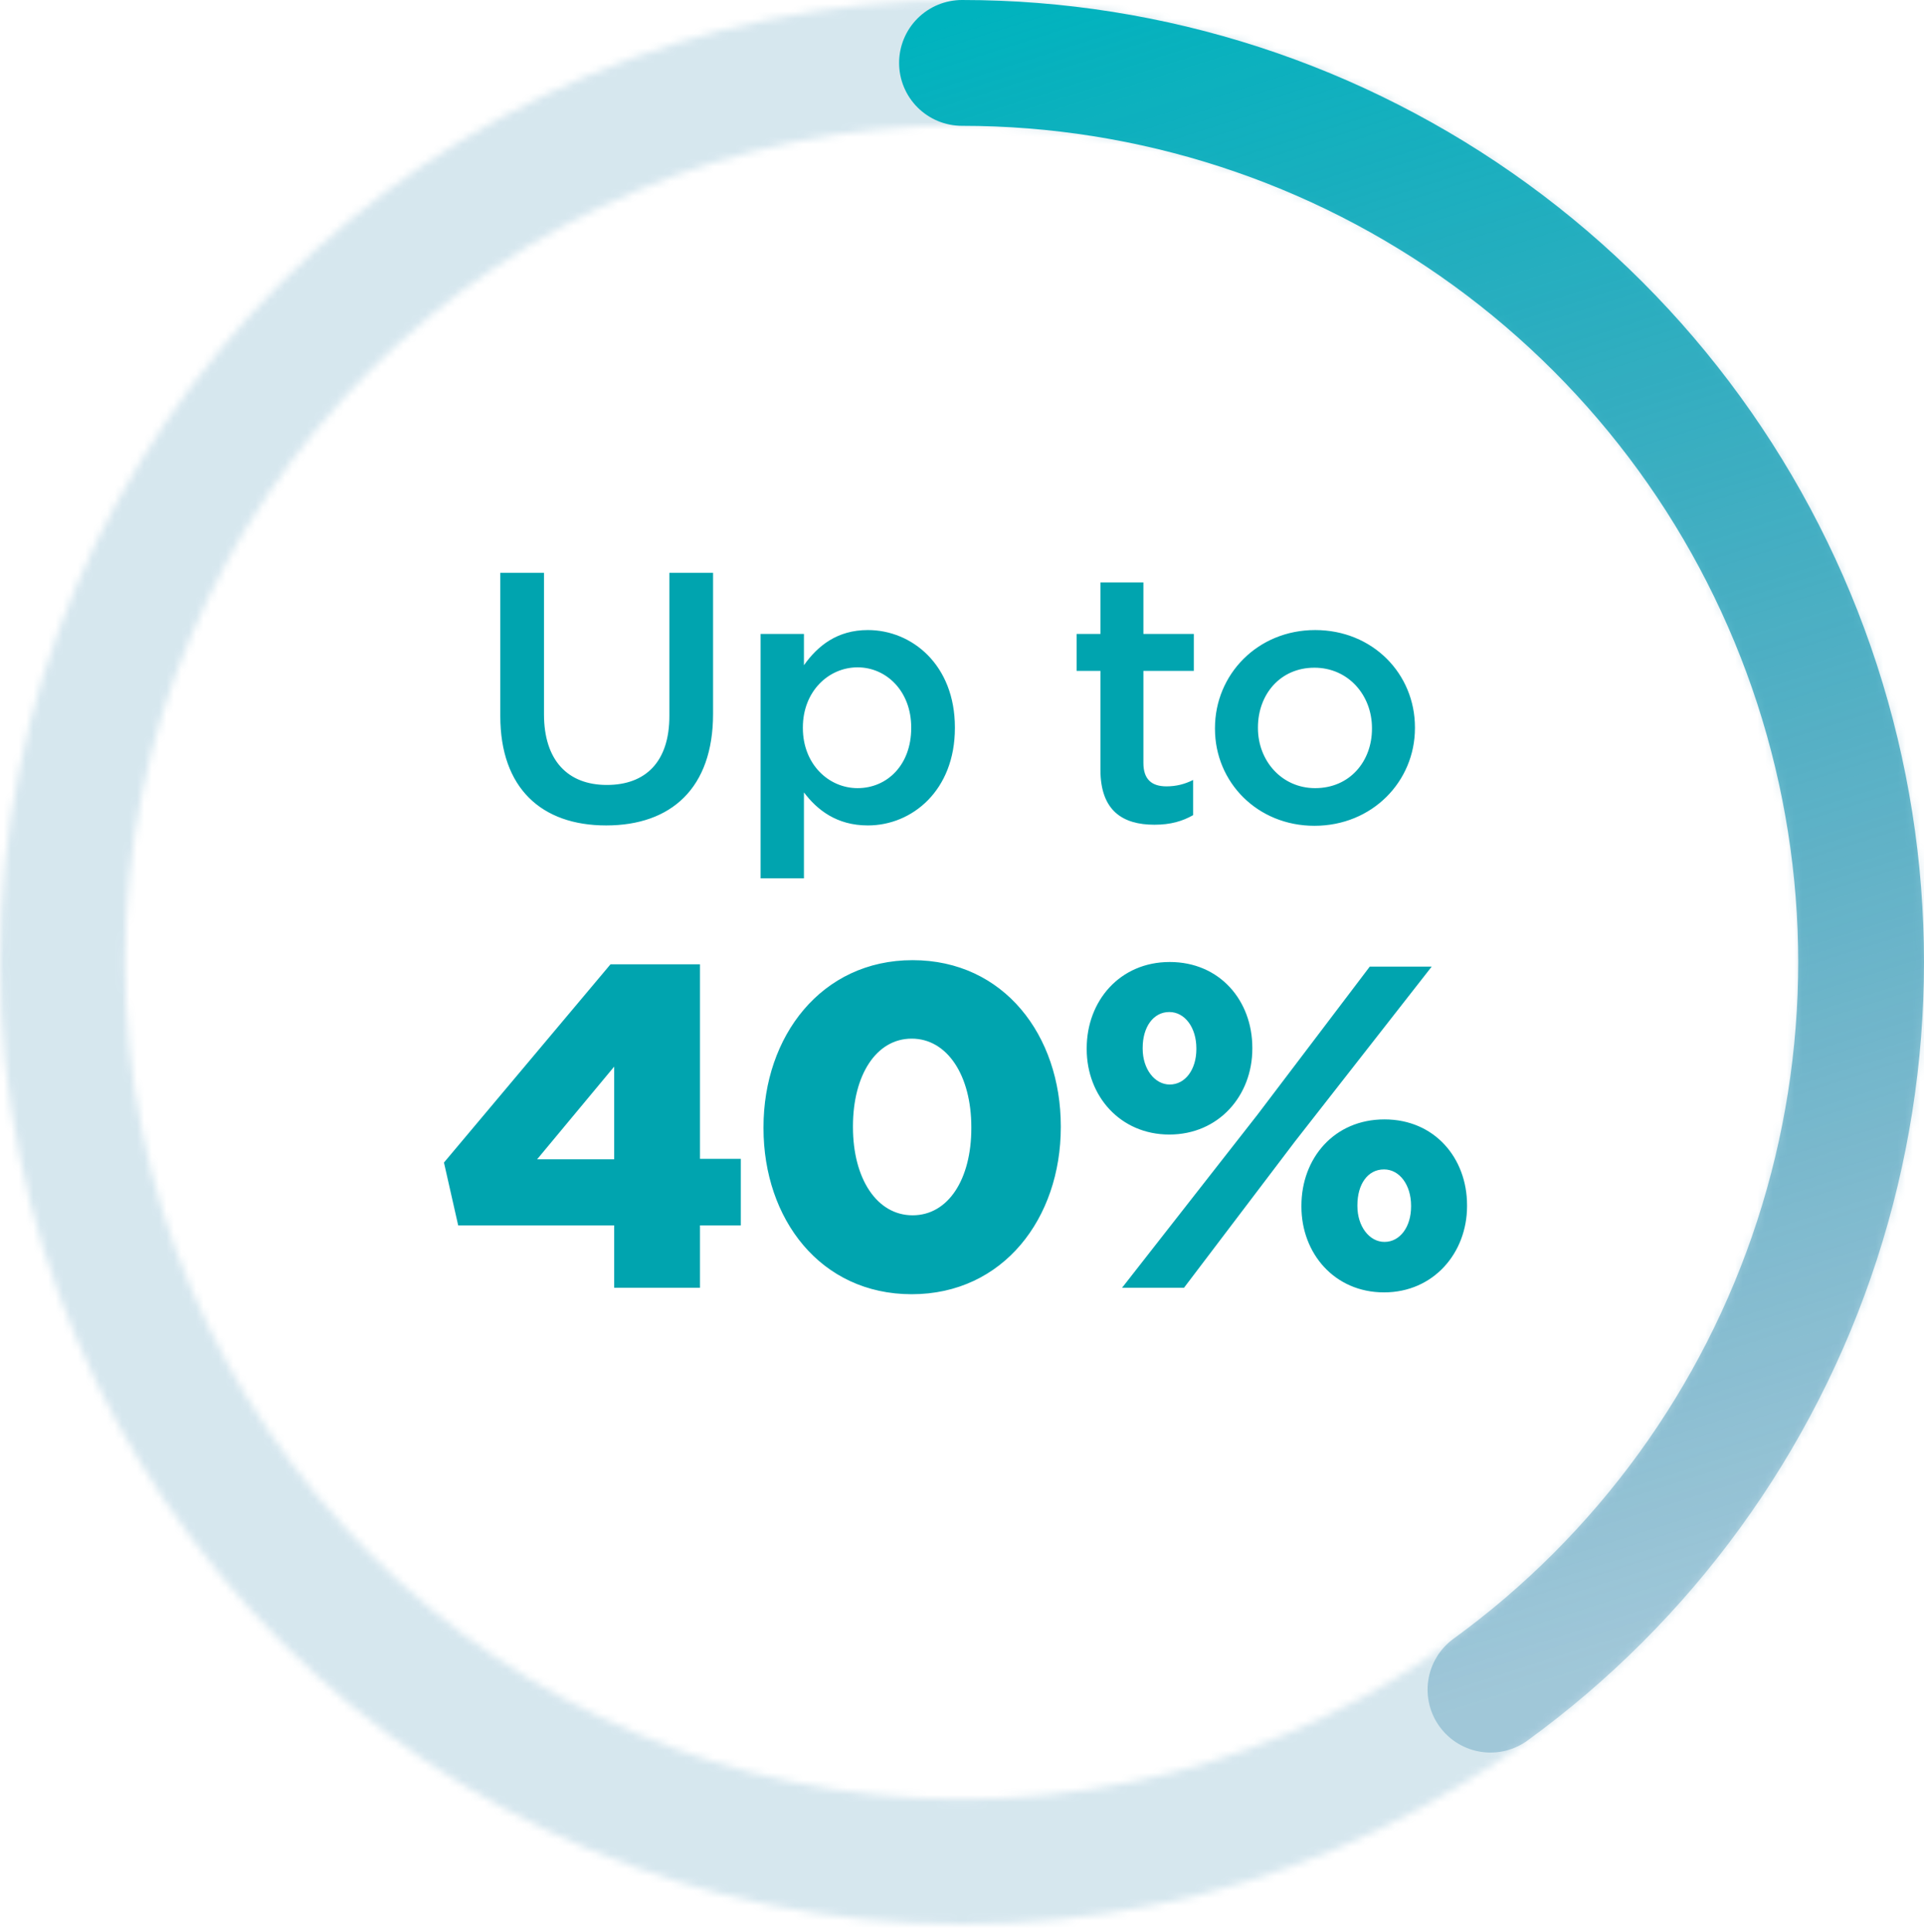
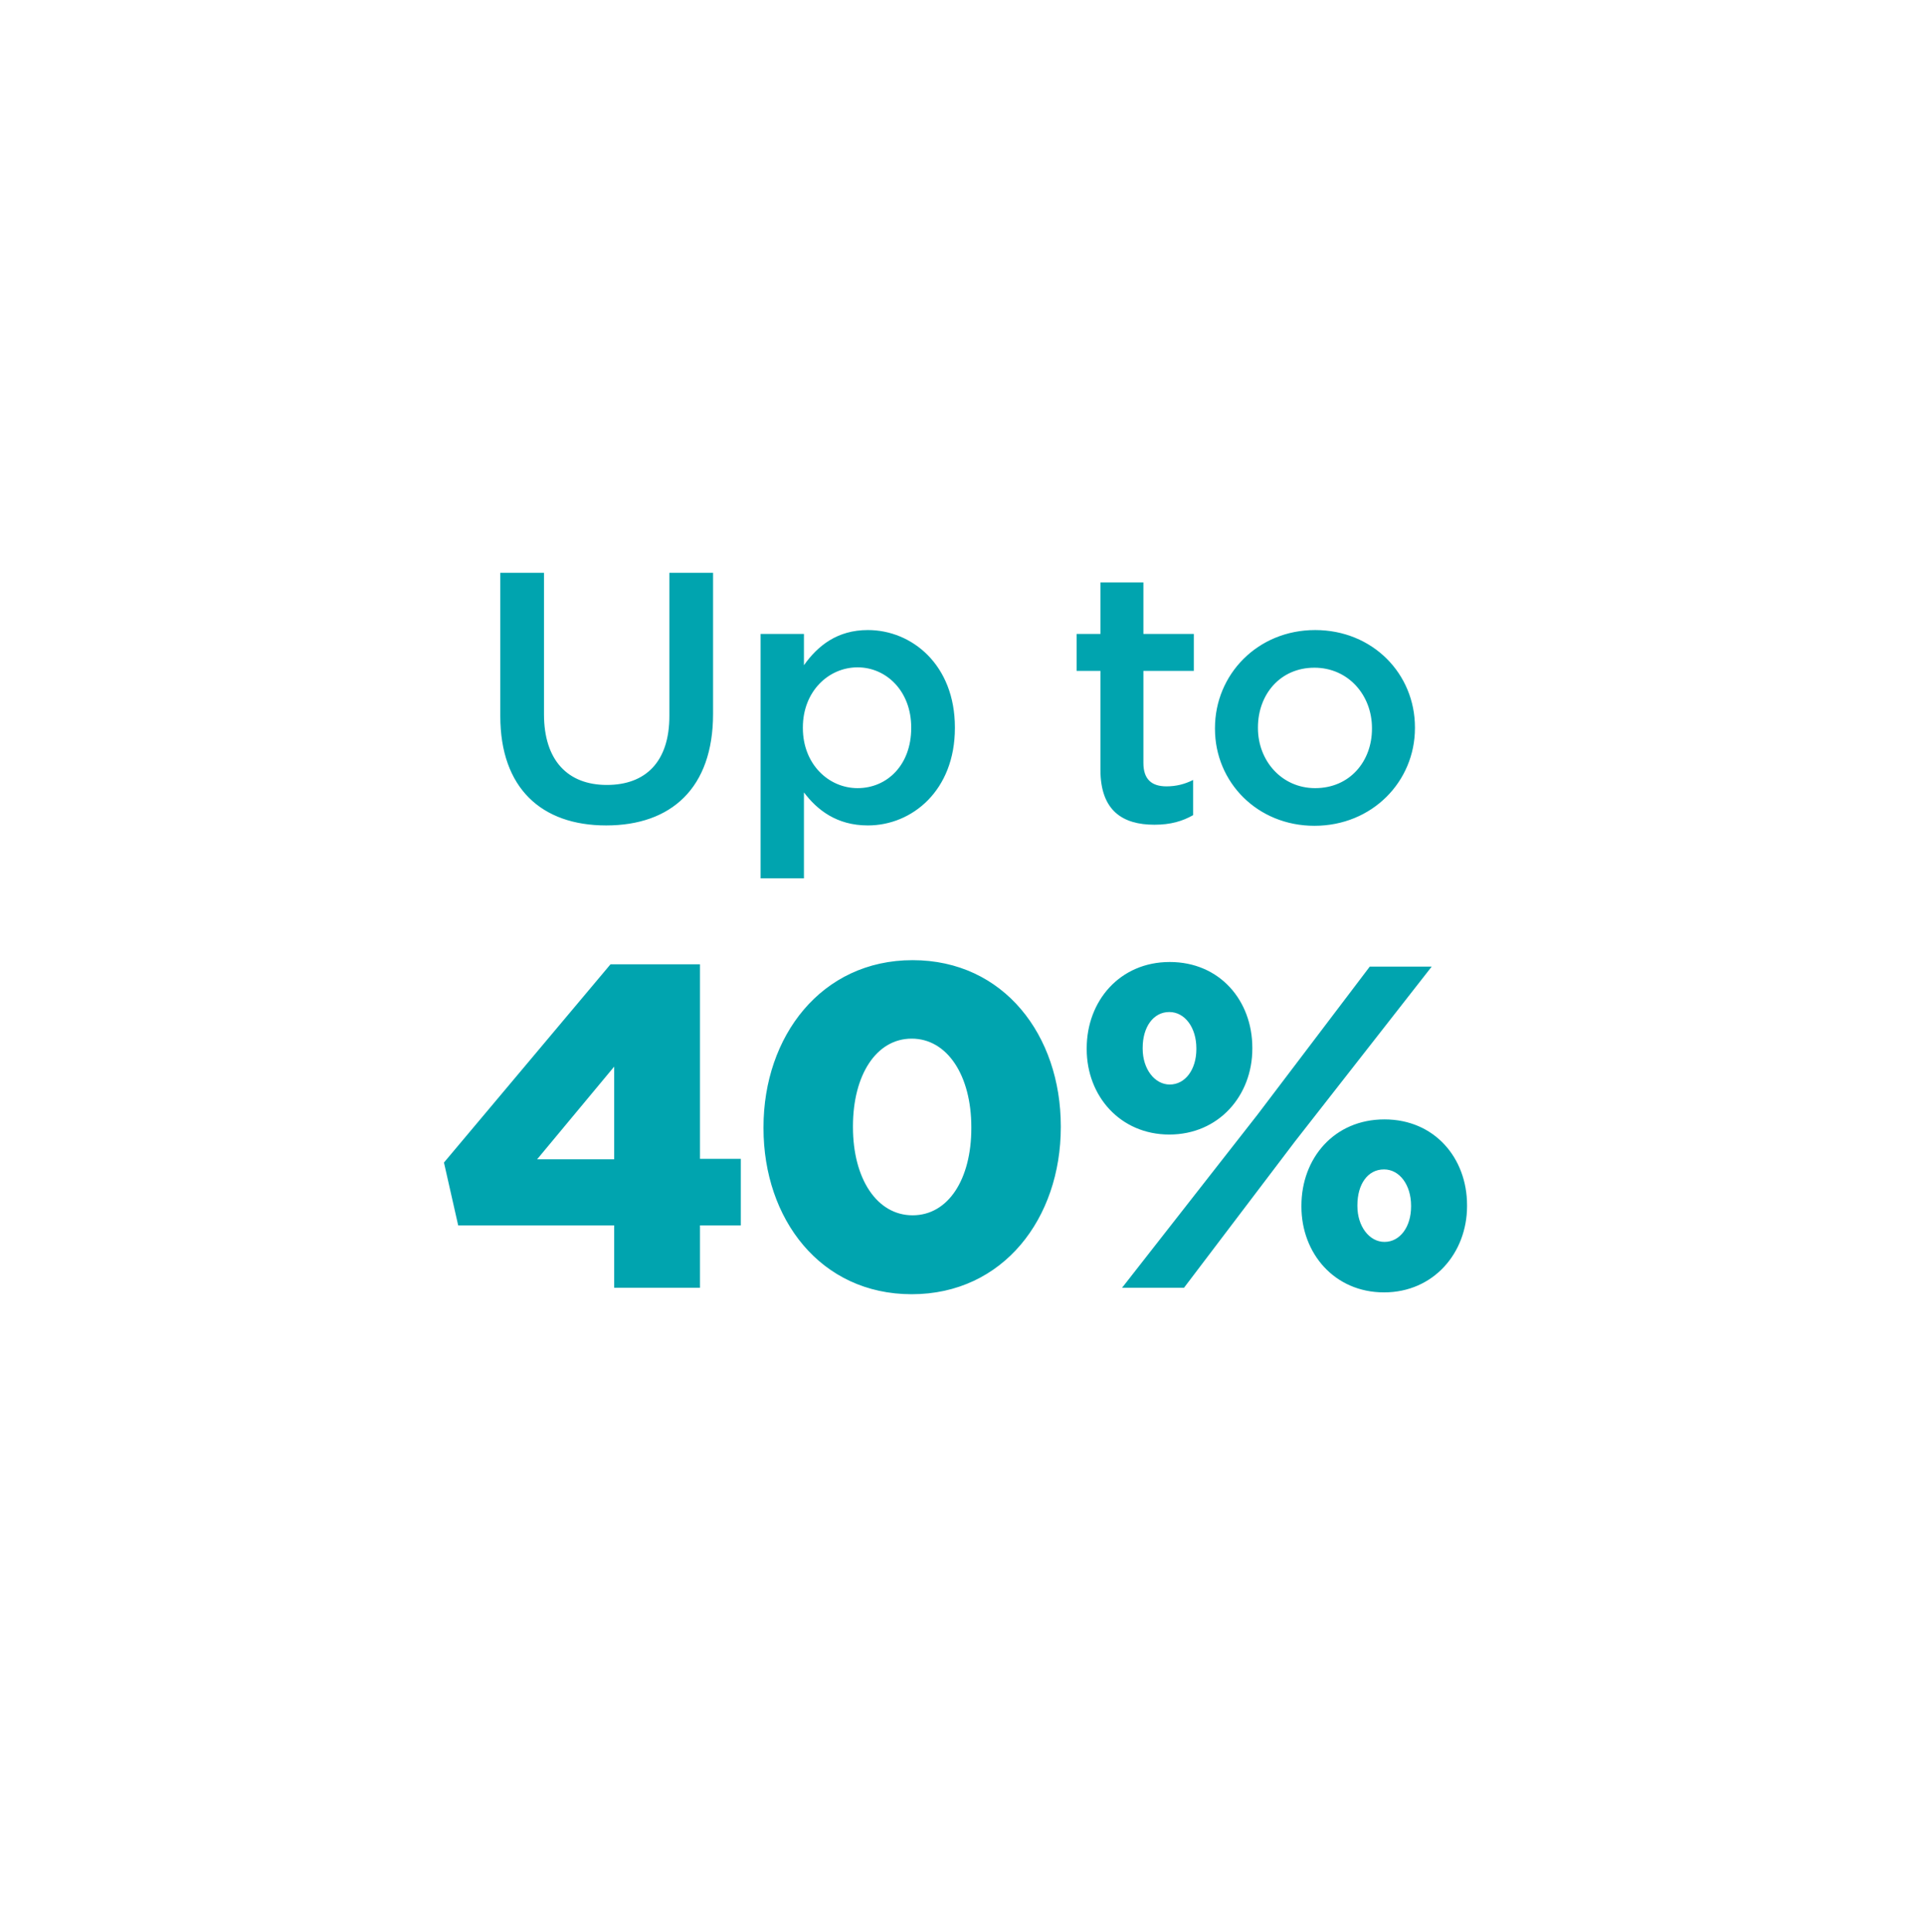
<svg xmlns="http://www.w3.org/2000/svg" width="260" height="261" viewBox="0 0 260 261" fill="none">
  <g opacity="0.2">
    <mask id="path-1-inside-1_825_1261" fill="white">
-       <path d="M260 130C260 201.797 201.797 260 130 260C58.203 260 0 201.797 0 130C0 58.203 58.203 0 130 0C201.797 0 260 58.203 260 130ZM16.9 130C16.9 192.463 67.537 243.1 130 243.1C192.463 243.1 243.1 192.463 243.1 130C243.1 67.537 192.463 16.9 130 16.9C67.537 16.9 16.9 67.537 16.9 130Z" />
-     </mask>
+       </mask>
    <path d="M260 130C260 201.797 201.797 260 130 260C58.203 260 0 201.797 0 130C0 58.203 58.203 0 130 0C201.797 0 260 58.203 260 130ZM16.9 130C16.9 192.463 67.537 243.1 130 243.1C192.463 243.1 243.1 192.463 243.1 130C243.1 67.537 192.463 16.9 130 16.9C67.537 16.9 16.9 67.537 16.9 130Z" stroke="#006998" stroke-opacity="0.8" stroke-width="32" stroke-linecap="round" mask="url(#path-1-inside-1_825_1261)" />
  </g>
-   <path d="M130 8.5C155.658 8.5 180.658 16.623 201.416 31.704C222.174 46.786 237.625 68.052 245.553 92.454C253.482 116.857 253.482 143.143 245.553 167.546C237.625 191.948 222.174 213.214 201.416 228.296" stroke="url(#paint0_linear_825_1261)" stroke-width="17" stroke-linecap="round" />
  <path d="M82.997 174V165.568H61.917L59.995 157.074L82.501 130.29H94.591V156.578H100.109V165.568H94.591V174H82.997ZM72.581 156.64H82.997V144.116L72.581 156.64ZM123.201 174.868C110.863 174.868 103.175 164.7 103.175 152.424V152.3C103.175 140.024 110.987 129.732 123.325 129.732C135.663 129.732 143.351 139.9 143.351 152.176V152.3C143.351 164.576 135.601 174.868 123.201 174.868ZM123.325 164.204C128.161 164.204 131.261 159.306 131.261 152.424V152.3C131.261 145.356 128.037 140.334 123.201 140.334C118.427 140.334 115.265 145.232 115.265 152.176V152.3C115.265 159.244 118.489 164.204 123.325 164.204ZM158.012 153.292C151.378 153.292 146.852 148.084 146.852 141.76V141.636C146.852 135.25 151.316 129.98 158.074 129.98C164.832 129.98 169.234 135.188 169.234 141.574V141.698C169.234 148.022 164.708 153.292 158.012 153.292ZM158.012 136.738C155.842 136.738 154.416 138.784 154.416 141.574V141.698C154.416 144.426 156.028 146.534 158.074 146.534C160.182 146.534 161.67 144.488 161.67 141.76V141.636C161.67 138.846 160.12 136.738 158.012 136.738ZM169.916 150.626L185.106 130.6H193.476L175 154.222L159.996 174H151.626L169.916 150.626ZM187.028 174.62C180.332 174.62 175.868 169.35 175.868 163.026V162.902C175.868 156.516 180.27 151.246 187.09 151.246C193.848 151.246 198.25 156.454 198.25 162.84V162.964C198.25 169.288 193.724 174.62 187.028 174.62ZM187.09 167.8C189.198 167.8 190.686 165.754 190.686 163.026V162.902C190.686 160.112 189.136 158.004 187.028 158.004C184.796 158.004 183.432 160.05 183.432 162.84V162.964C183.432 165.692 185.044 167.8 187.09 167.8Z" fill="#00A4AF" />
  <path d="M81.912 111.528C73.176 111.528 67.608 106.488 67.608 96.744V77.4H73.512V96.504C73.512 102.744 76.728 106.056 82.008 106.056C87.24 106.056 90.456 102.936 90.456 96.744V77.4H96.36V96.456C96.36 106.488 90.696 111.528 81.912 111.528ZM102.784 118.68V85.656H108.64V89.88C110.512 87.24 113.152 85.128 117.28 85.128C123.232 85.128 129.04 89.832 129.04 98.28V98.376C129.04 106.776 123.28 111.528 117.28 111.528C113.056 111.528 110.416 109.416 108.64 107.064V118.68H102.784ZM115.888 106.488C119.872 106.488 123.136 103.368 123.136 98.376V98.28C123.136 93.384 119.776 90.168 115.888 90.168C111.952 90.168 108.496 93.432 108.496 98.28V98.376C108.496 103.224 111.952 106.488 115.888 106.488ZM156.002 111.432C151.73 111.432 148.706 109.56 148.706 103.992V90.648H145.49V85.656H148.706V78.696H154.514V85.656H161.33V90.648H154.514V103.08C154.514 105.336 155.666 106.248 157.634 106.248C158.93 106.248 160.082 105.96 161.234 105.384V110.136C159.794 110.952 158.21 111.432 156.002 111.432ZM177.625 111.576C169.897 111.576 164.185 105.672 164.185 98.472V98.376C164.185 91.128 169.945 85.128 177.721 85.128C185.497 85.128 191.209 91.032 191.209 98.28V98.376C191.209 105.576 185.449 111.576 177.625 111.576ZM177.721 106.488C182.425 106.488 185.401 102.84 185.401 98.472V98.376C185.401 93.912 182.185 90.216 177.625 90.216C172.969 90.216 169.993 93.864 169.993 98.28V98.376C169.993 102.792 173.209 106.488 177.721 106.488Z" fill="#00A4AF" />
  <defs>
    <linearGradient id="paint0_linear_825_1261" x1="137.666" y1="-4.4746e-06" x2="210.166" y2="227.5" gradientUnits="userSpaceOnUse">
      <stop stop-color="#00B3BE" />
      <stop offset="1" stop-color="#006998" stop-opacity="0.25" />
    </linearGradient>
  </defs>
</svg>